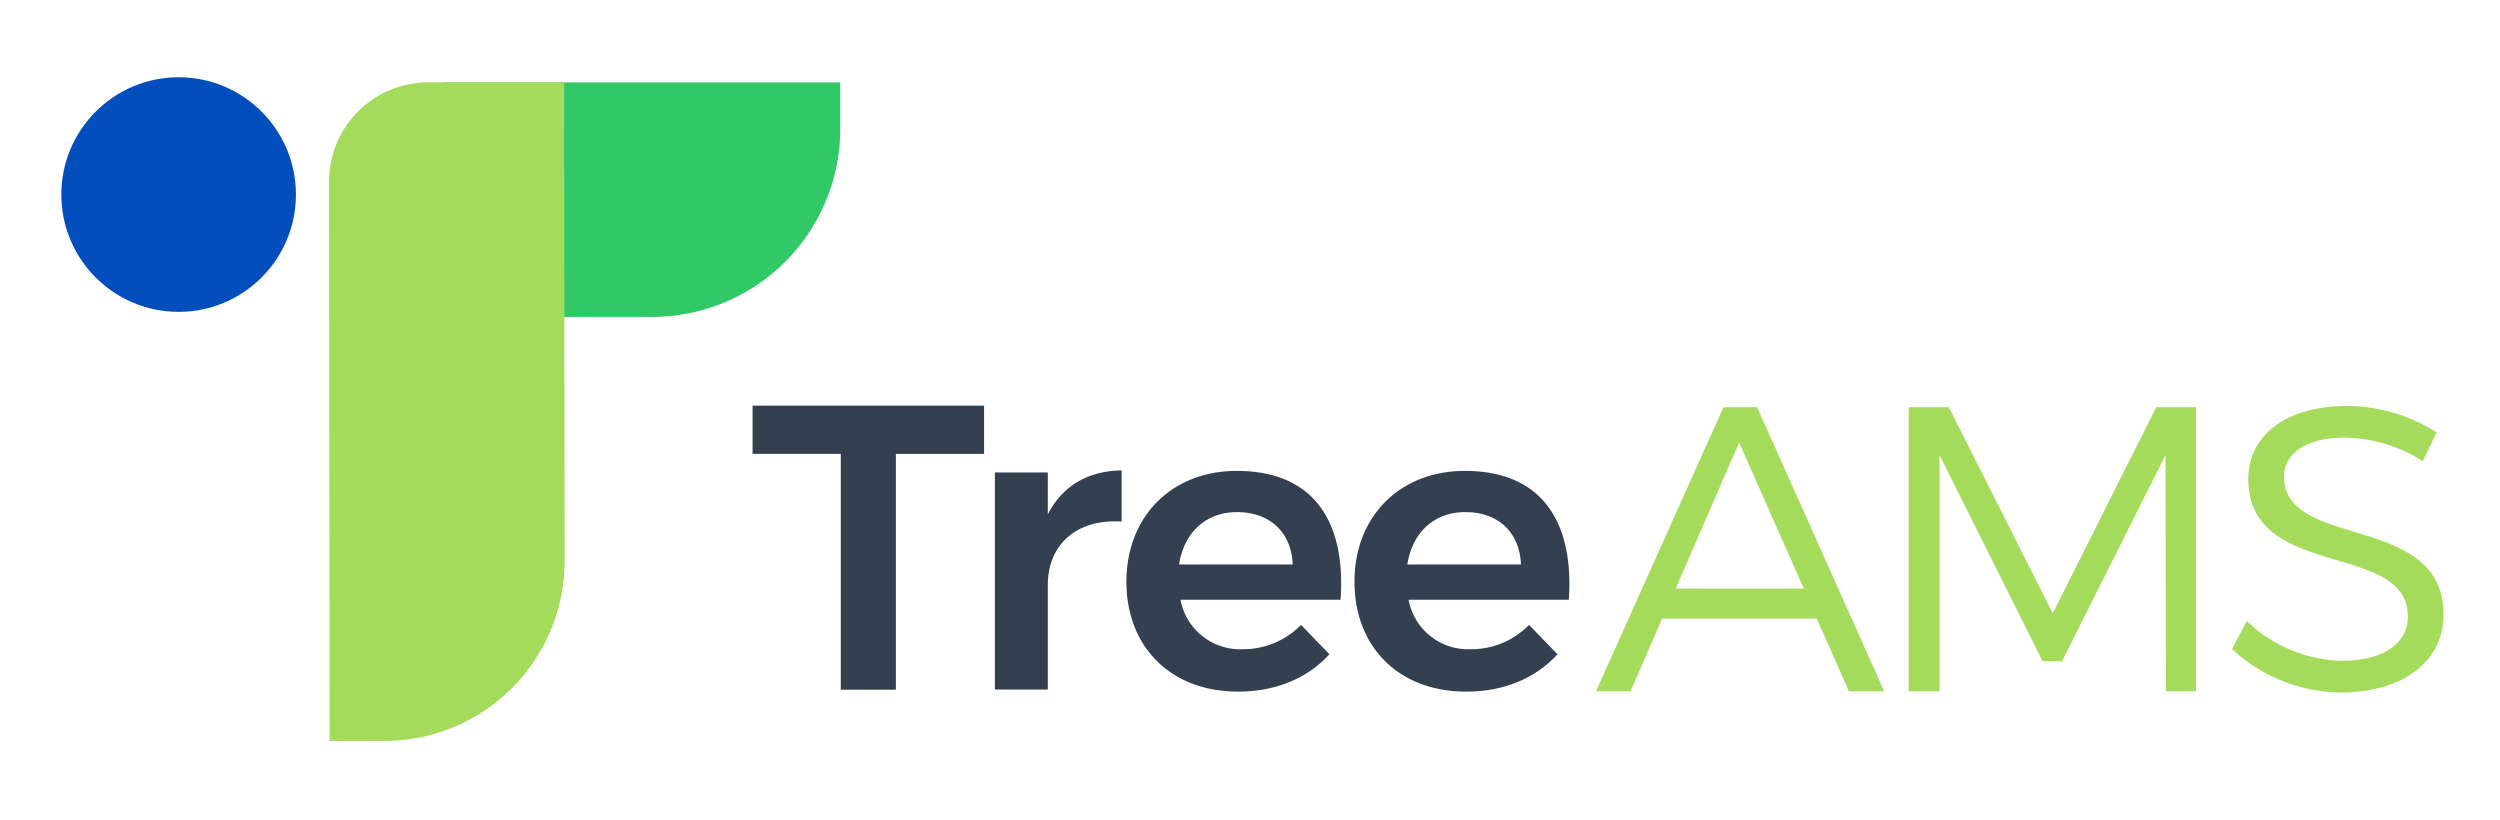
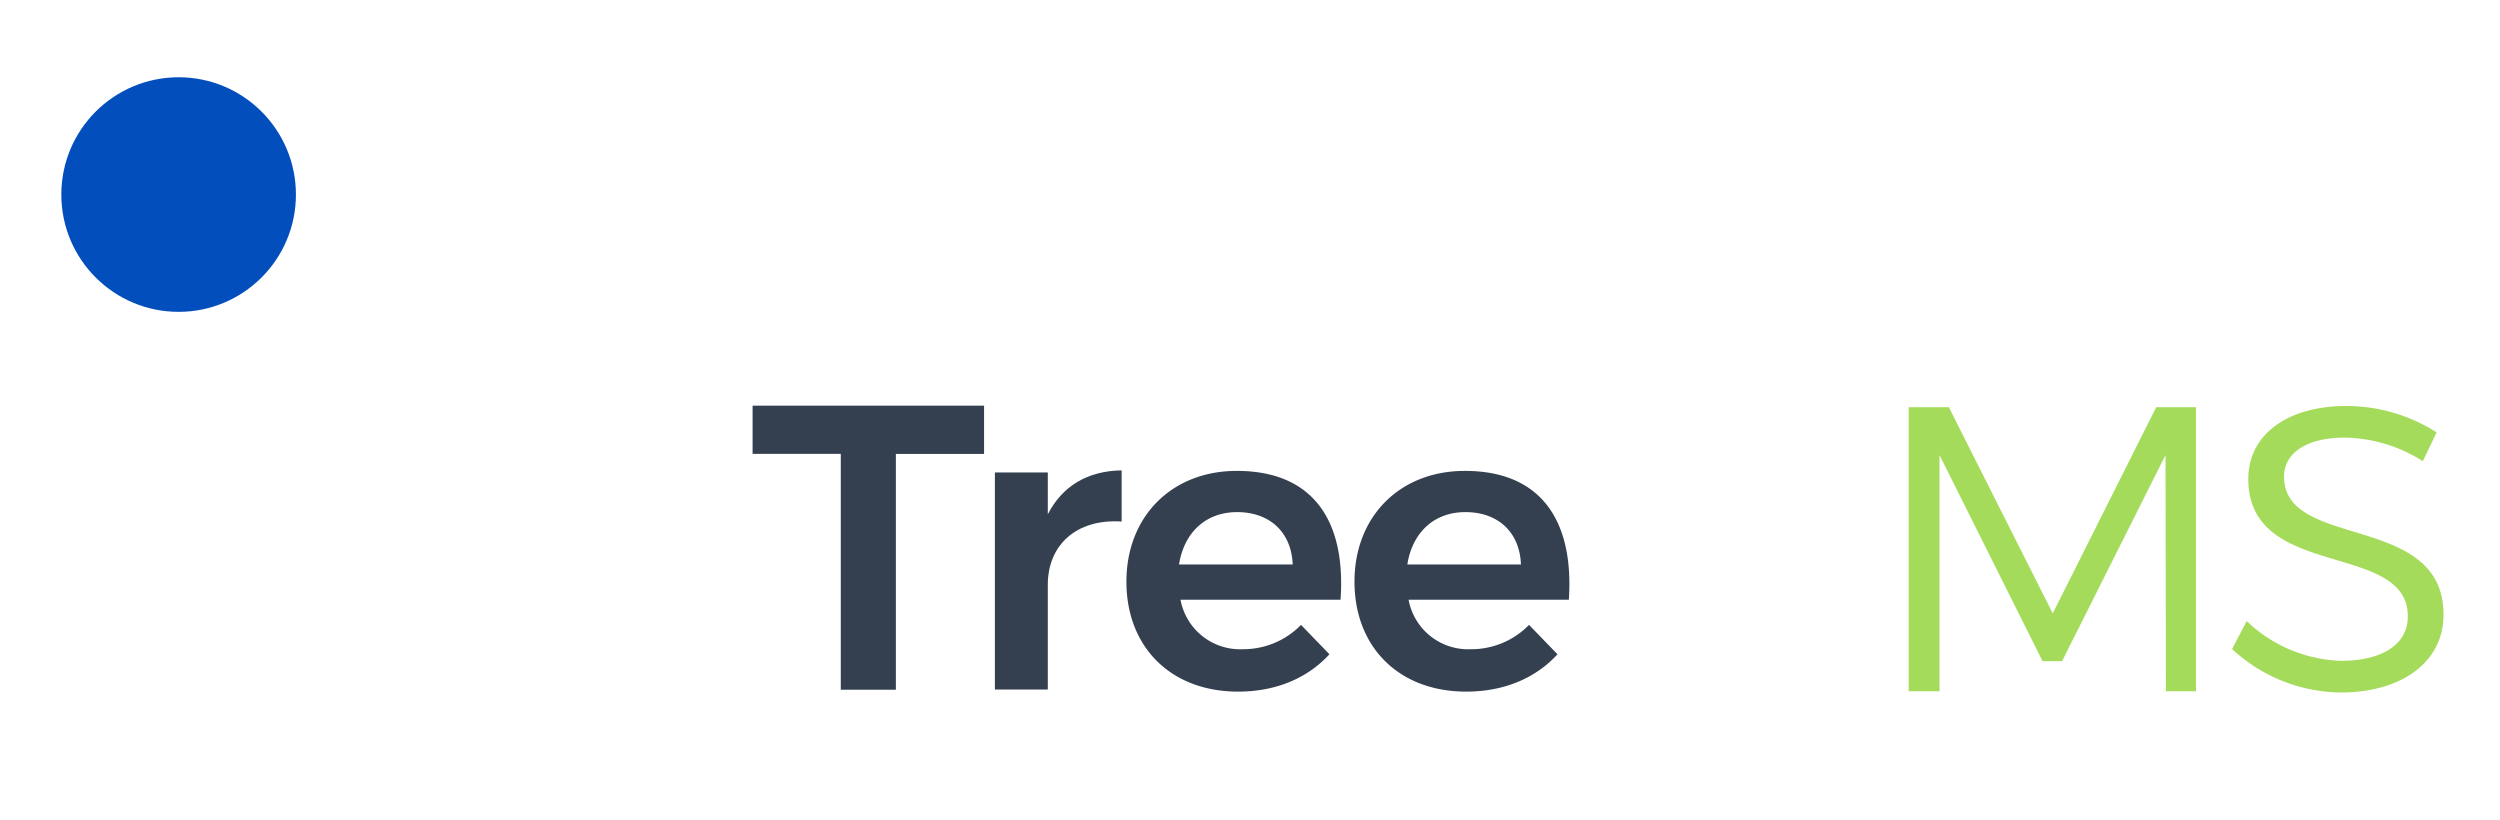
<svg xmlns="http://www.w3.org/2000/svg" id="Layer_1" data-name="Layer 1" viewBox="0 0 425.2 139.48">
  <defs>
    <style>.cls-1{fill:#024ebc;}.cls-2{fill:#31c968;}.cls-3{fill:#a4db5b;}.cls-4{fill:#344050;}</style>
  </defs>
  <circle class="cls-1" cx="30.38" cy="33.09" r="19.95" />
-   <path class="cls-2" d="M81.55-7.51h7.89a32,32,0,0,1,32,32v51a0,0,0,0,1,0,0h-23A16.89,16.89,0,0,1,81.55,58.61V-7.51a0,0,0,0,1,0,0Z" transform="matrix(0, 1, -1, 0, 135.4, -67.54)" />
-   <path class="cls-3" d="M72.93,14H96a0,0,0,0,1,0,0V95.35A30.63,30.63,0,0,1,65.35,126H56a0,0,0,0,1,0,0V30.91A16.89,16.89,0,0,1,72.93,14Z" transform="translate(-0.07 0.08) rotate(-0.06)" />
  <path class="cls-4" d="M167.37,69v8.21h-15v40.1H143V77.19H128V69Z" />
  <path class="cls-4" d="M190.77,80v8.7c-7.8-.49-12.56,4.07-12.56,10.76v17.81h-9V80.36h9v7.11C180.69,82.64,185,80.09,190.77,80Z" />
  <path class="cls-4" d="M228,102H200.78a10.31,10.31,0,0,0,10.56,8.42,13.74,13.74,0,0,0,9.94-4.14l4.83,5c-3.66,4-9,6.35-15.53,6.35-11.46,0-19-7.59-19-18.7s7.73-18.84,18.77-18.84C223.35,80.09,228.94,88.58,228,102Zm-8.14-6c-.21-5.45-3.87-8.9-9.46-8.9-5.31,0-9,3.45-9.87,8.9Z" />
  <path class="cls-4" d="M266.83,102H239.57a10.3,10.3,0,0,0,10.56,8.42,13.7,13.7,0,0,0,9.93-4.14l4.84,5c-3.66,4-9,6.35-15.53,6.35-11.46,0-19-7.59-19-18.7s7.73-18.84,18.77-18.84C262.13,80.09,267.72,88.58,266.83,102Zm-8.15-6c-.2-5.45-3.86-8.9-9.45-8.9-5.32,0-9,3.45-9.87,8.9Z" />
-   <path class="cls-3" d="M309,105.21h-26.3l-5.38,12.36h-5.87l21.68-48.31h5.72l21.61,48.31h-6Zm-2.21-5.1-11-24.85L285,100.11Z" />
  <path class="cls-3" d="M331.46,69.26l17.67,35.06,17.6-35.06h6.76v48.31h-5.11l-.07-40.17-17.6,35.06H347.4L329.87,77.4v40.17h-5.24V69.26Z" />
  <path class="cls-3" d="M398.75,74.43c-6.21,0-10.28,2.49-10.28,6.63,0,12.56,27.19,6,27.12,23.53,0,8-7.11,13.19-17.46,13.19a27.59,27.59,0,0,1-18.5-7.39l2.49-4.76a24.26,24.26,0,0,0,16.08,6.76c7,0,11.32-2.83,11.32-7.52.07-12.91-27.13-6.07-27.13-23.4,0-7.59,6.7-12.42,16.71-12.42a28.61,28.61,0,0,1,15.32,4.49l-2.35,4.9A25.45,25.45,0,0,0,398.75,74.43Z" />
</svg>